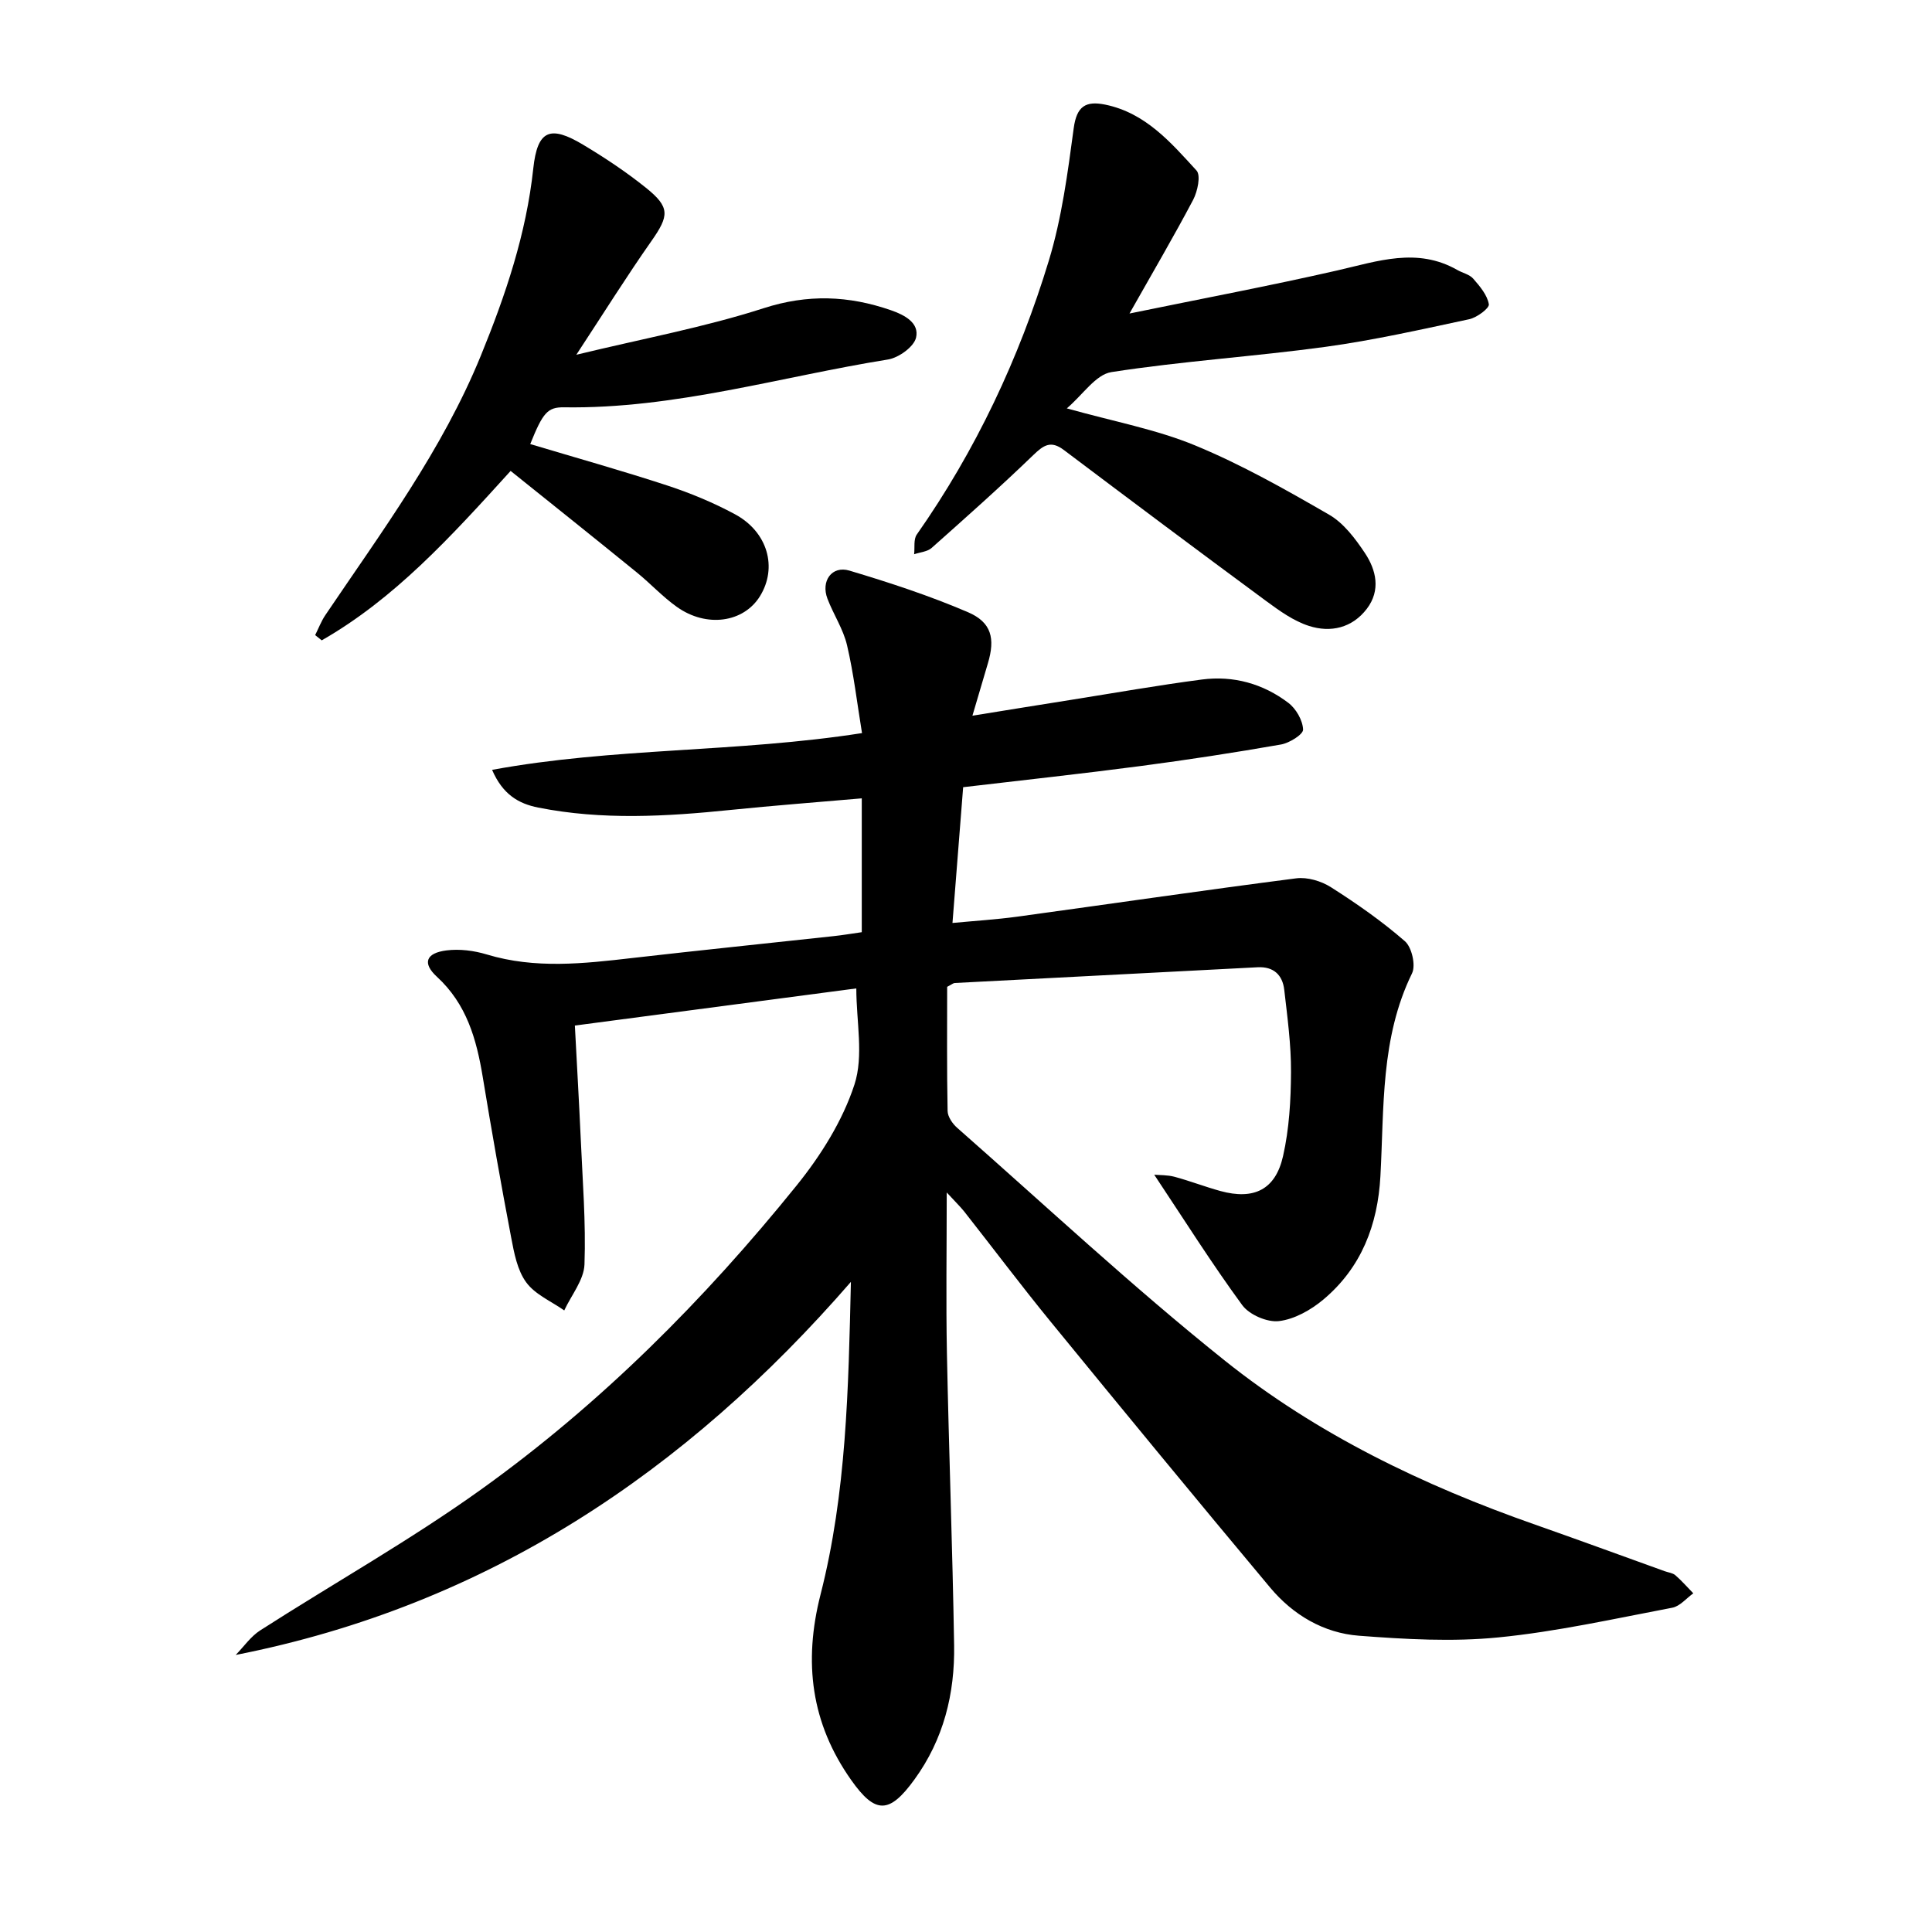
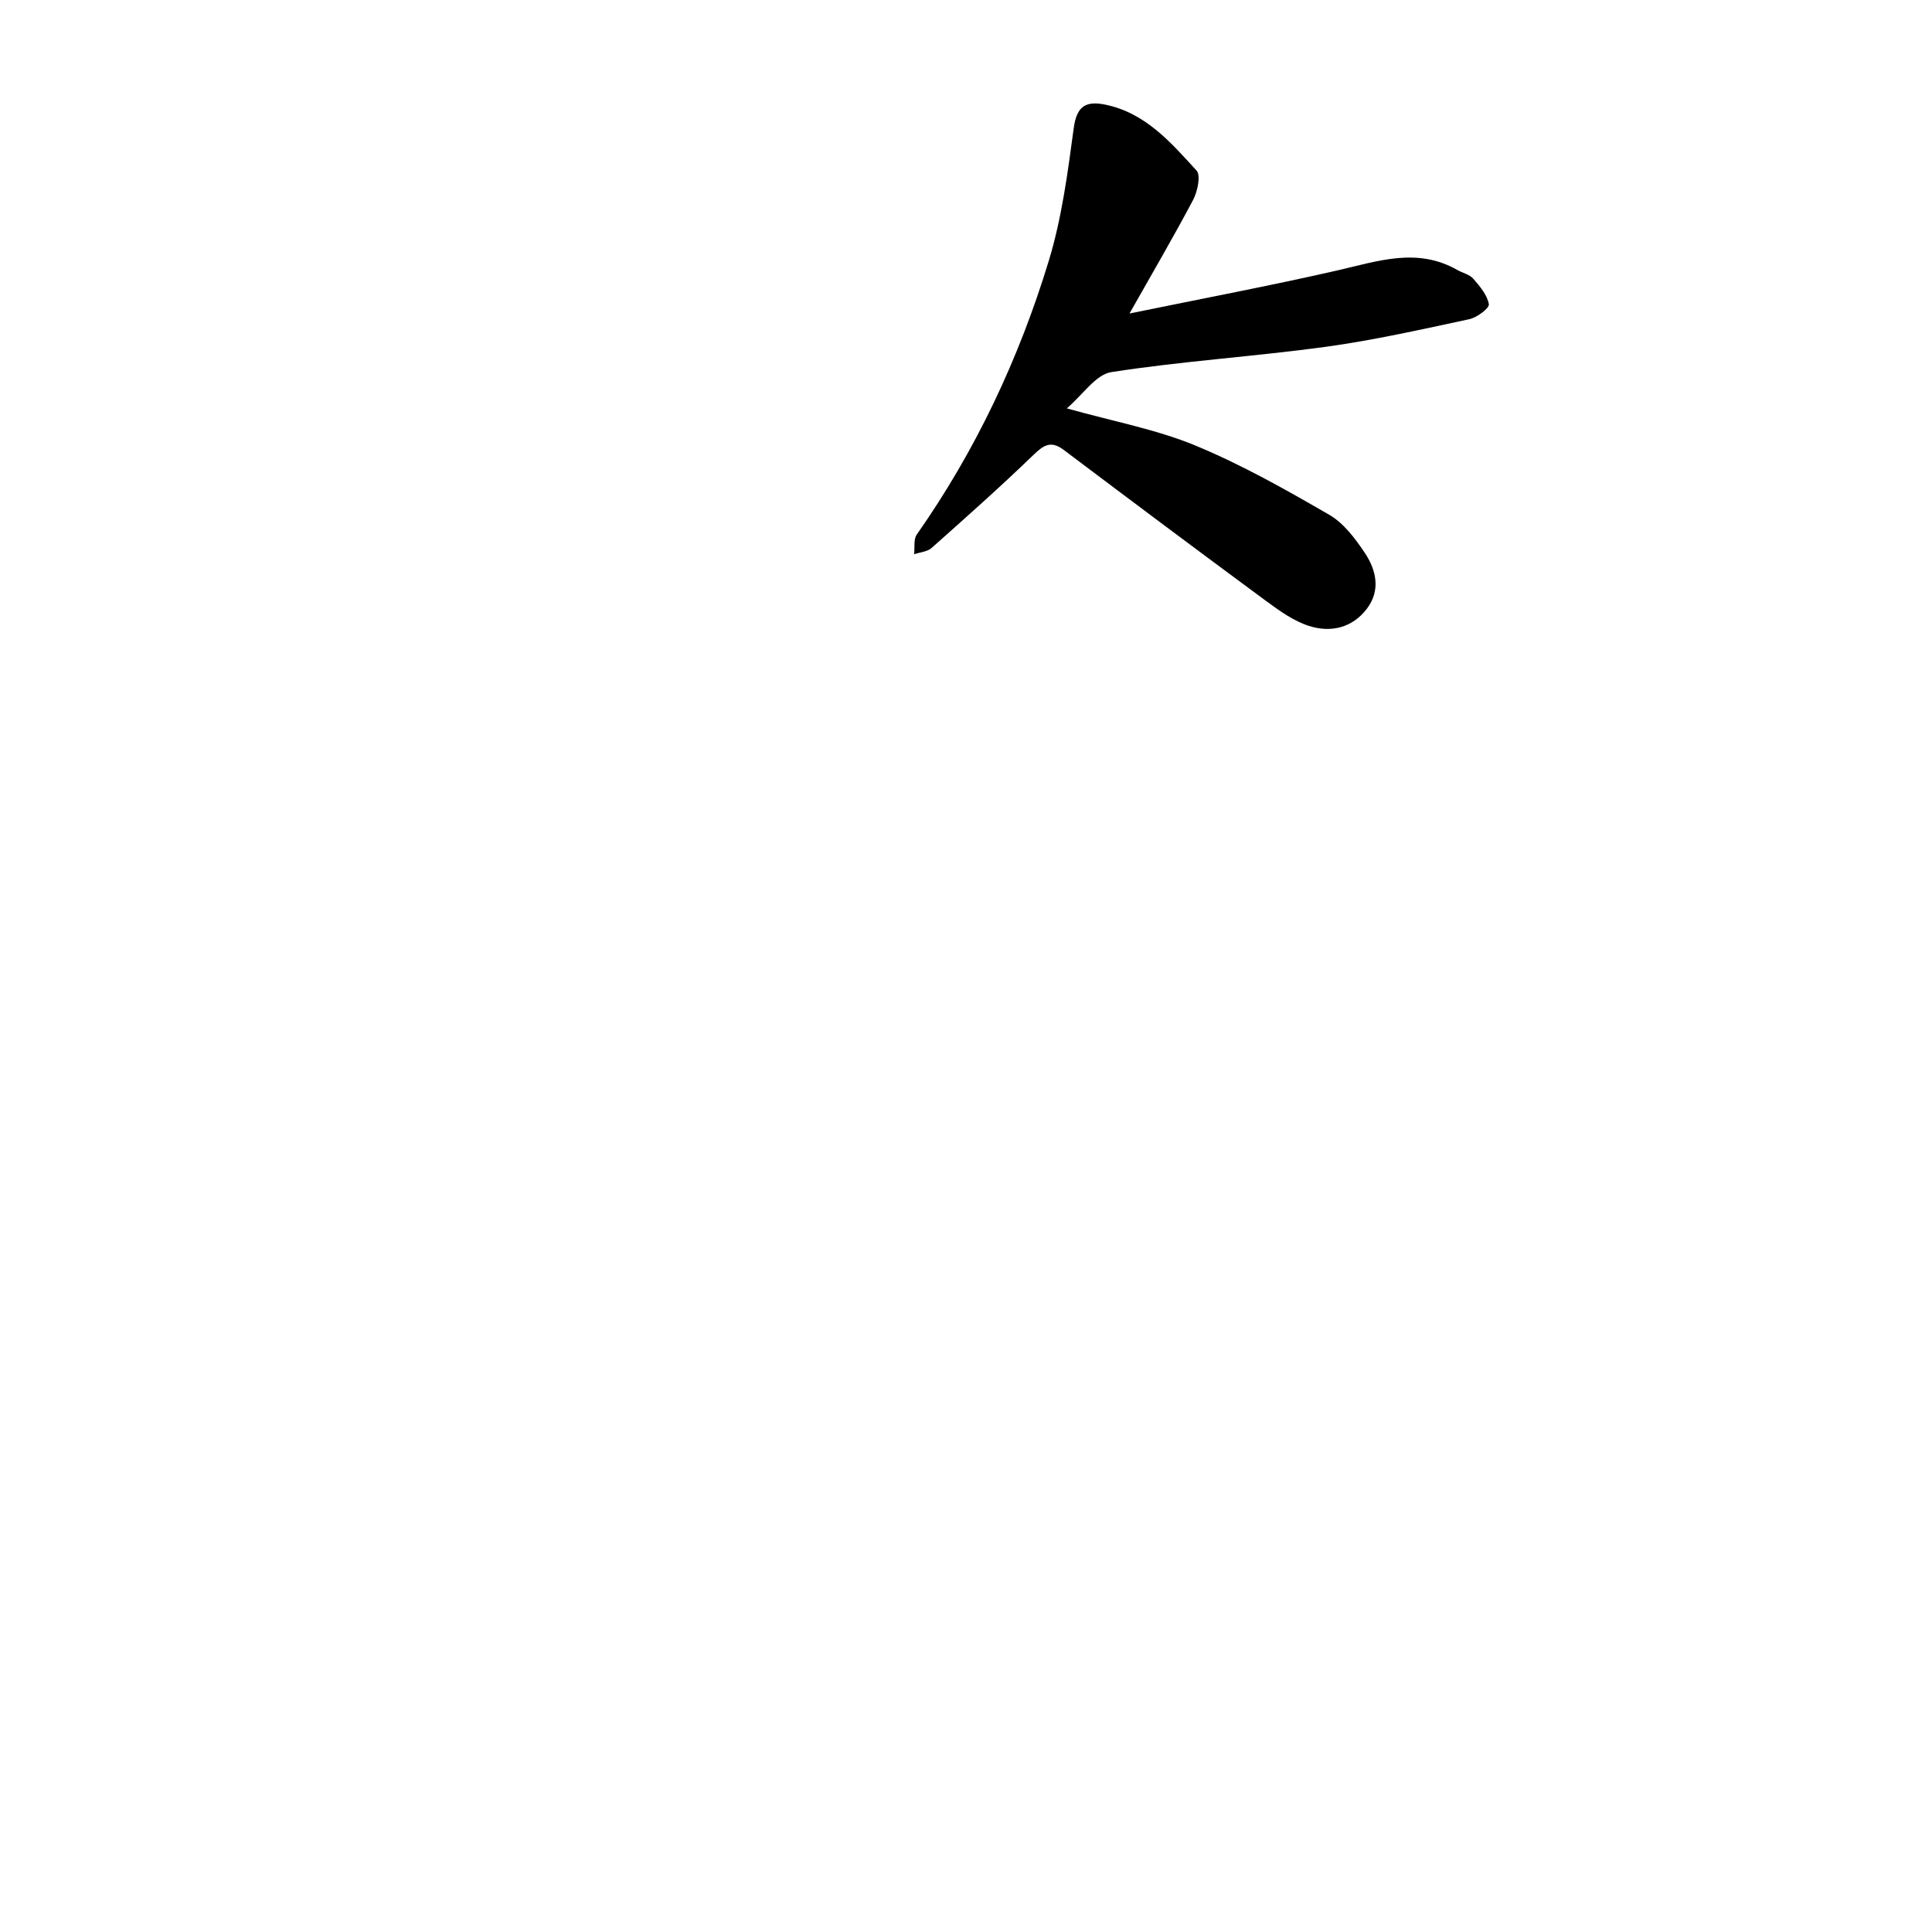
<svg xmlns="http://www.w3.org/2000/svg" enable-background="new 0 0 400 400" viewBox="0 0 400 400">
-   <path d="m196.01 246.89c0 11.87-.17 22.59.04 33.3.4 20.14 1.16 40.28 1.49 60.43.16 10.03-2.16 19.47-8.21 27.8-5.18 7.14-8.08 7.24-13.1.12-8.33-11.79-9.91-24.43-6.35-38.4 5.36-20.98 5.78-42.58 6.29-64.74-34.09 39.26-75.18 66.96-127.37 77.24 1.68-1.72 3.11-3.83 5.08-5.09 15.22-9.76 31.04-18.65 45.71-29.16 24.76-17.74 46.2-39.24 65.31-62.91 5.02-6.21 9.55-13.42 12-20.92 1.95-5.96.39-13.06.39-19.92-19.19 2.53-38.45 5.07-58.27 7.69.41 7.9.86 15.6 1.21 23.31.38 8.72 1.09 17.45.78 26.15-.12 3.22-2.72 6.35-4.19 9.52-2.69-1.89-6.04-3.3-7.87-5.81-1.85-2.52-2.51-6.08-3.12-9.3-2.11-11.06-4.06-22.15-5.89-33.26-1.29-7.8-3.33-15.06-9.48-20.71-3.08-2.83-2.28-4.92 1.99-5.46 2.71-.34 5.69.04 8.33.84 10.03 3.03 20.07 1.9 30.18.73 13.86-1.59 27.74-3.01 41.6-4.52 1.88-.2 3.74-.52 5.86-.82 0-9.18 0-18.14 0-27.71-9.33.81-18.27 1.49-27.18 2.4-13.3 1.36-26.57 2.14-39.8-.49-4.05-.8-7.34-2.68-9.56-7.81 25.25-4.65 50.54-3.55 76.59-7.61-1.03-6.27-1.72-12.31-3.1-18.19-.78-3.34-2.81-6.37-4.05-9.62-1.41-3.67.9-6.92 4.55-5.83 8.3 2.48 16.59 5.2 24.54 8.61 4.91 2.11 5.65 5.47 4.12 10.59-.99 3.33-1.97 6.67-3.2 10.84 7.11-1.15 13.69-2.22 20.28-3.26 9.07-1.44 18.11-3.04 27.21-4.23 6.54-.86 12.69.86 17.92 4.83 1.59 1.2 2.97 3.61 3.05 5.52.04 1.01-2.82 2.79-4.57 3.1-9.66 1.69-19.36 3.18-29.08 4.46-12.07 1.59-24.18 2.9-36.73 4.38-.72 9.09-1.43 18.22-2.21 28.11 4.66-.44 9-.71 13.31-1.29 19.29-2.64 38.55-5.47 57.85-7.95 2.31-.3 5.19.56 7.2 1.84 5.33 3.39 10.56 7.04 15.31 11.18 1.43 1.24 2.29 5 1.47 6.66-6.54 13.38-5.76 27.79-6.54 41.98-.55 10.13-3.97 18.98-11.84 25.57-2.57 2.15-5.96 4.06-9.17 4.44-2.43.29-6.14-1.32-7.6-3.31-6.33-8.64-12.05-17.73-18.22-27 1.13.1 2.73.04 4.2.43 3.2.86 6.31 2.07 9.51 2.95 6.9 1.88 11.38-.24 12.96-7.22 1.28-5.65 1.62-11.59 1.65-17.41.03-5.67-.75-11.37-1.4-17.03-.35-3.07-2.2-4.84-5.5-4.67-20.91 1.08-41.82 2.16-62.73 3.26-.28.01-.54.26-1.56.79 0 8.31-.08 17.01.09 25.7.02 1.19 1.01 2.64 1.98 3.49 18.34 16.14 36.23 32.85 55.29 48.1 19.17 15.35 41.23 25.95 64.43 34.08 8.95 3.14 17.85 6.41 26.77 9.62.74.27 1.64.35 2.2.83 1.33 1.15 2.49 2.49 3.72 3.75-1.44 1.03-2.77 2.68-4.35 2.98-11.97 2.27-23.93 4.96-36.03 6.15-9.52.94-19.26.38-28.84-.35-7.33-.56-13.66-4.32-18.38-9.96-15.27-18.25-30.38-36.62-45.44-55.04-6.12-7.49-11.94-15.24-17.92-22.84-.86-1.07-1.85-2.01-3.61-3.93z" />
-   <path d="m233.85 64.91c15.24-3.13 29.2-5.76 43.03-8.92 8.36-1.91 16.52-4.84 24.83-.1 1.1.63 2.54.92 3.31 1.81 1.37 1.57 2.91 3.39 3.23 5.29.14.82-2.47 2.76-4.06 3.1-9.88 2.11-19.76 4.35-29.76 5.72-14.74 2.01-29.64 2.95-44.33 5.23-3.24.5-5.91 4.69-9.23 7.51 9.78 2.74 18.54 4.35 26.59 7.68 9.59 3.96 18.72 9.13 27.73 14.34 3 1.73 5.39 4.92 7.38 7.9 2.37 3.55 3.33 7.74.42 11.57-3.04 3.99-7.51 4.99-11.98 3.55-3.2-1.02-6.14-3.15-8.9-5.18-14.01-10.33-27.95-20.77-41.86-31.25-2.68-2.02-4.18-1.01-6.32 1.06-6.83 6.59-13.94 12.91-21.04 19.22-.89.79-2.4.89-3.63 1.31.16-1.38-.15-3.08.55-4.08 12.22-17.42 21.18-36.46 27.34-56.71 2.69-8.85 3.91-18.2 5.15-27.41.61-4.56 2.48-5.71 6.52-4.89 8.34 1.71 13.6 7.84 18.91 13.65.92 1.01.21 4.32-.7 6.06-3.97 7.52-8.29 14.89-13.18 23.54z" />
-   <path d="m105.72 97.5c-12.51 13.79-24.07 26.47-39.11 35.08-.45-.36-.91-.73-1.36-1.09.69-1.37 1.24-2.84 2.09-4.11 11.71-17.34 24.22-34.17 32.22-53.76 5.11-12.52 9.39-25.16 10.85-38.74.86-7.97 3.48-9.02 10.36-4.89 4.48 2.68 8.86 5.6 12.93 8.86 5.08 4.07 4.85 5.8 1.16 11.07-5.09 7.25-9.79 14.77-15.54 23.53 13.86-3.36 26.56-5.7 38.75-9.63 9.17-2.96 17.61-2.63 26.39.41 2.91 1.01 5.9 2.65 5.2 5.67-.44 1.9-3.59 4.17-5.81 4.53-22.31 3.58-44.18 10.25-67.07 9.9-3.43-.05-4.39 1.13-7 7.61 9.48 2.84 19.02 5.51 28.41 8.59 4.79 1.57 9.52 3.54 13.96 5.93 6.82 3.67 8.86 11.05 5.19 16.98-3.38 5.46-11.05 6.58-17.19 2.22-2.96-2.1-5.46-4.83-8.29-7.13-8.57-6.97-17.21-13.87-26.14-21.03z" />
+   <path d="m233.85 64.91c15.24-3.13 29.2-5.76 43.03-8.92 8.36-1.91 16.52-4.84 24.83-.1 1.1.63 2.54.92 3.31 1.81 1.37 1.57 2.91 3.39 3.23 5.29.14.82-2.47 2.76-4.06 3.1-9.88 2.11-19.76 4.35-29.76 5.72-14.74 2.01-29.64 2.95-44.33 5.23-3.24.5-5.91 4.69-9.23 7.51 9.78 2.74 18.54 4.35 26.59 7.68 9.59 3.96 18.72 9.13 27.73 14.34 3 1.73 5.39 4.92 7.38 7.9 2.37 3.55 3.33 7.74.42 11.57-3.04 3.99-7.51 4.99-11.98 3.55-3.2-1.02-6.14-3.15-8.9-5.18-14.01-10.33-27.95-20.77-41.86-31.25-2.68-2.02-4.18-1.01-6.32 1.06-6.83 6.59-13.94 12.91-21.04 19.22-.89.79-2.4.89-3.63 1.31.16-1.38-.15-3.08.55-4.08 12.22-17.42 21.18-36.46 27.34-56.71 2.69-8.85 3.91-18.2 5.15-27.41.61-4.56 2.48-5.71 6.52-4.89 8.34 1.71 13.6 7.84 18.91 13.65.92 1.01.21 4.32-.7 6.06-3.97 7.52-8.29 14.89-13.18 23.54" />
</svg>